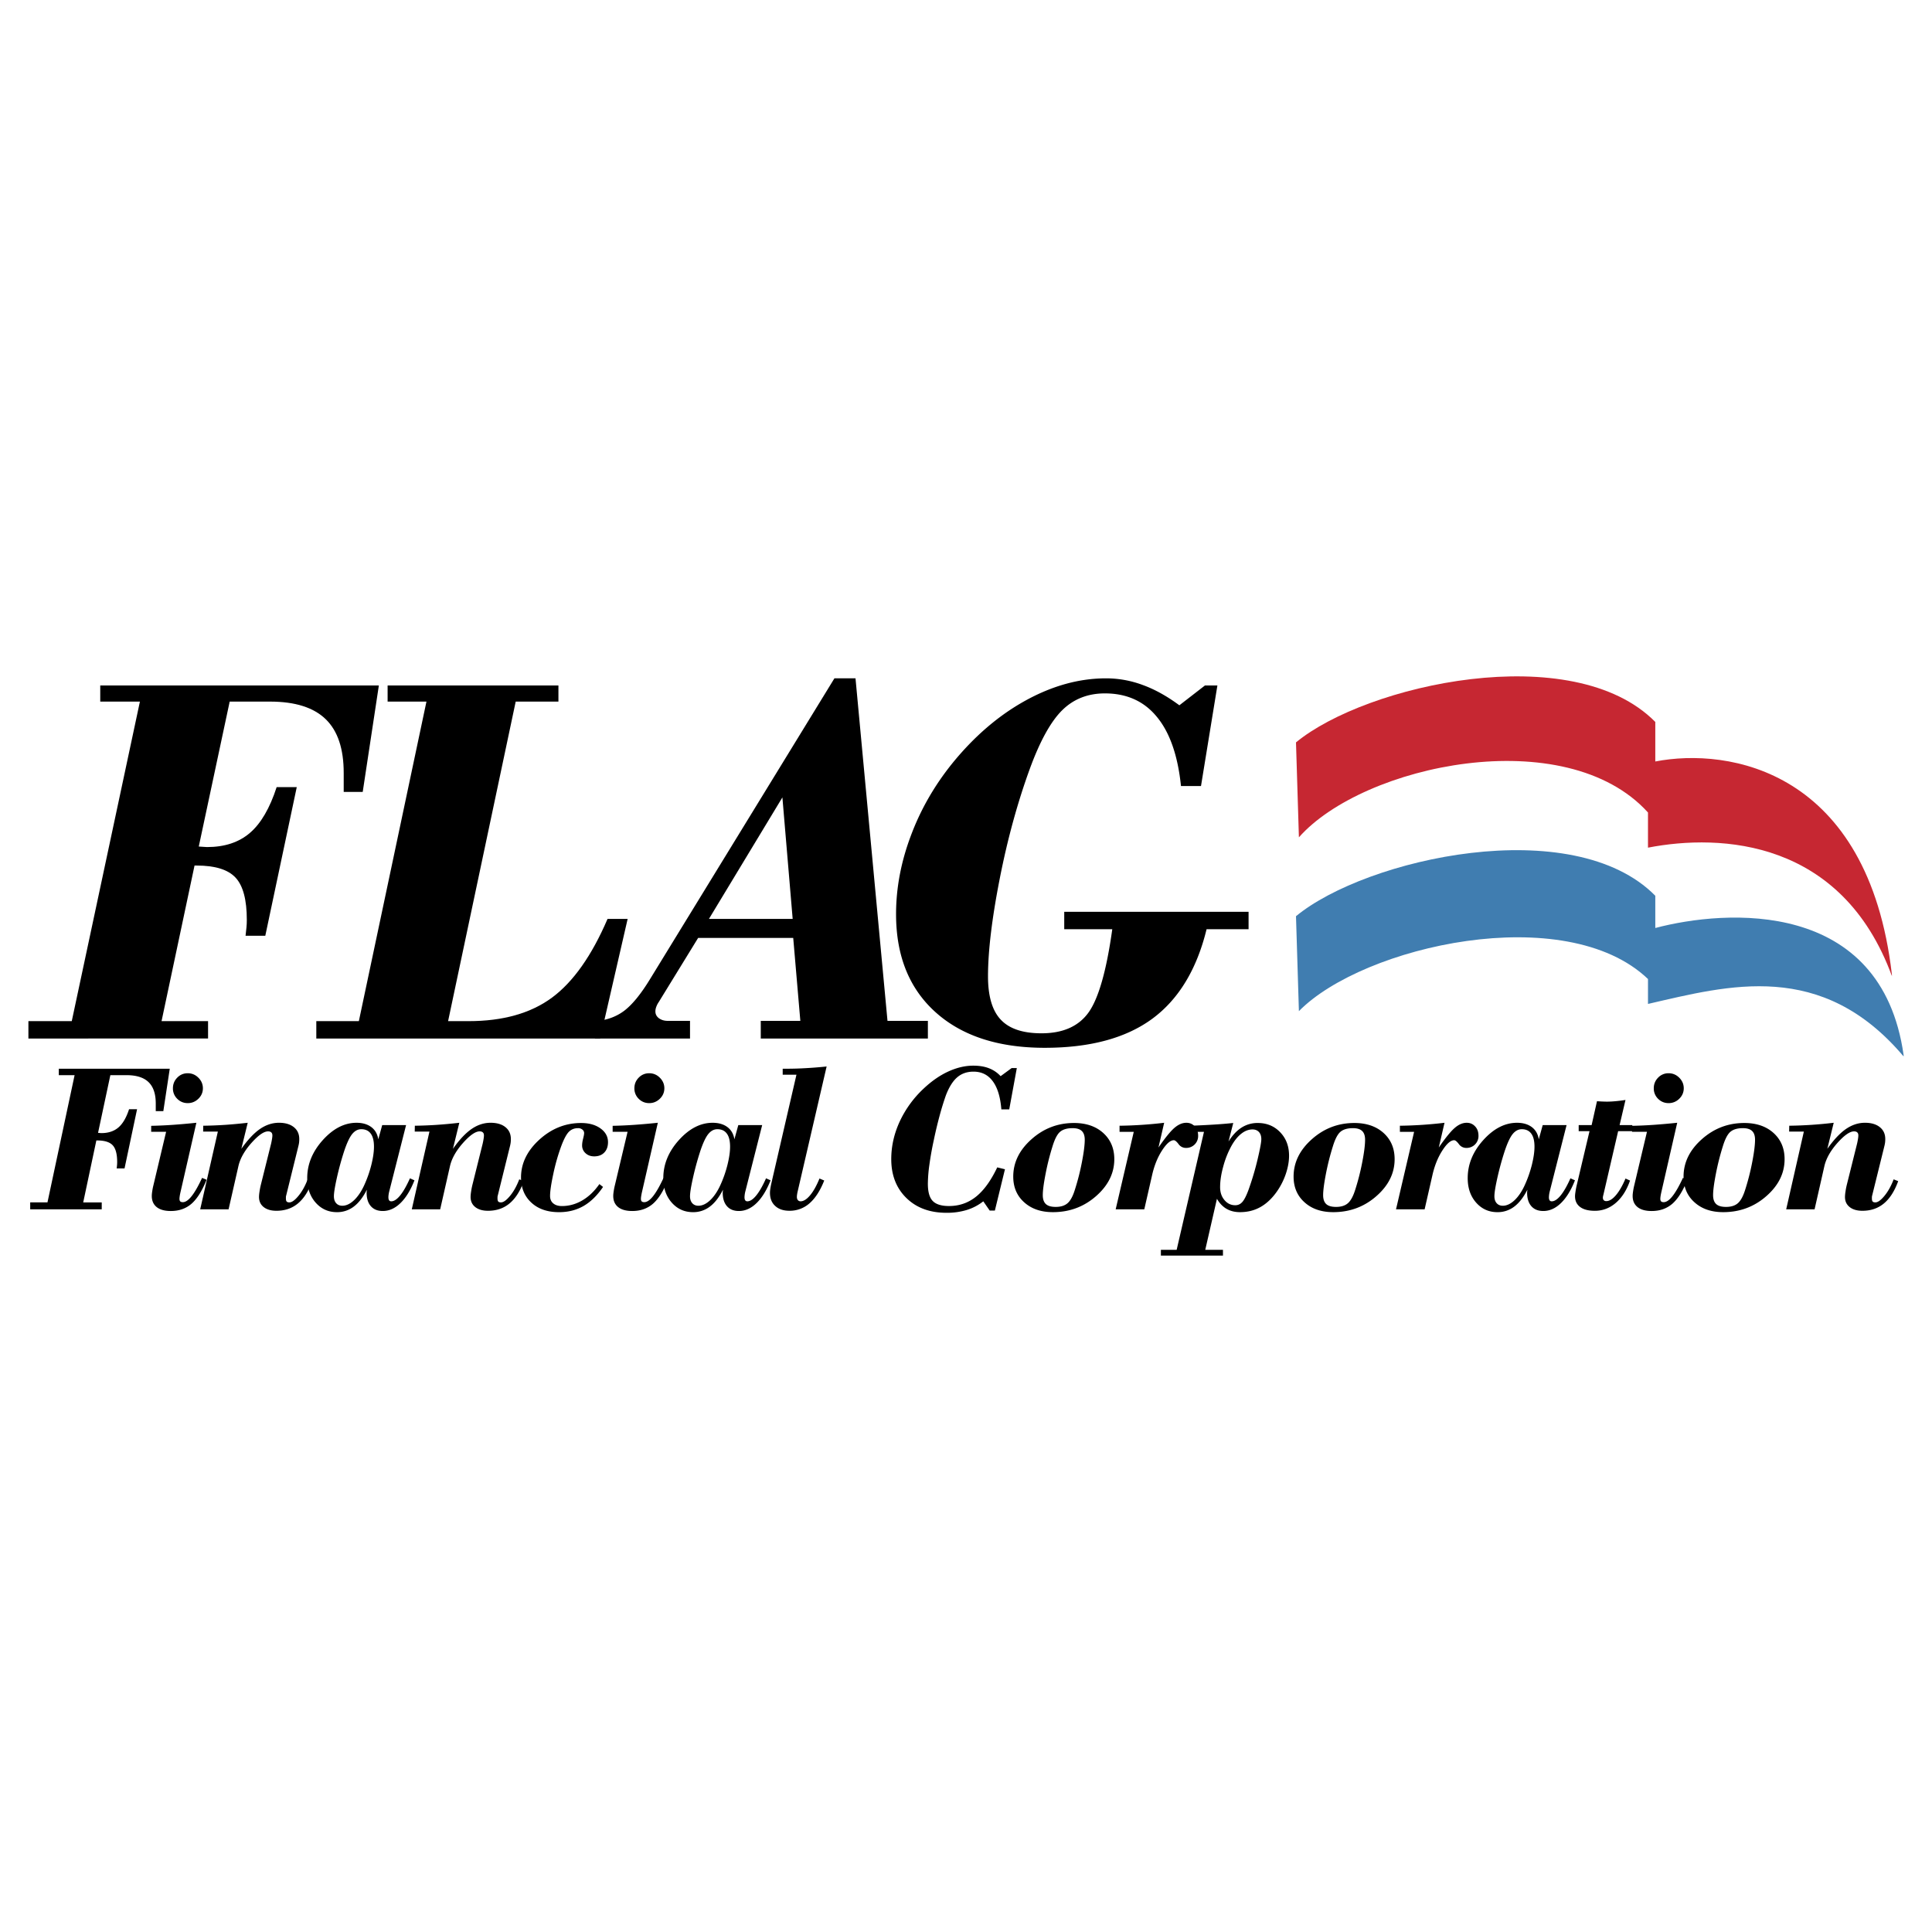
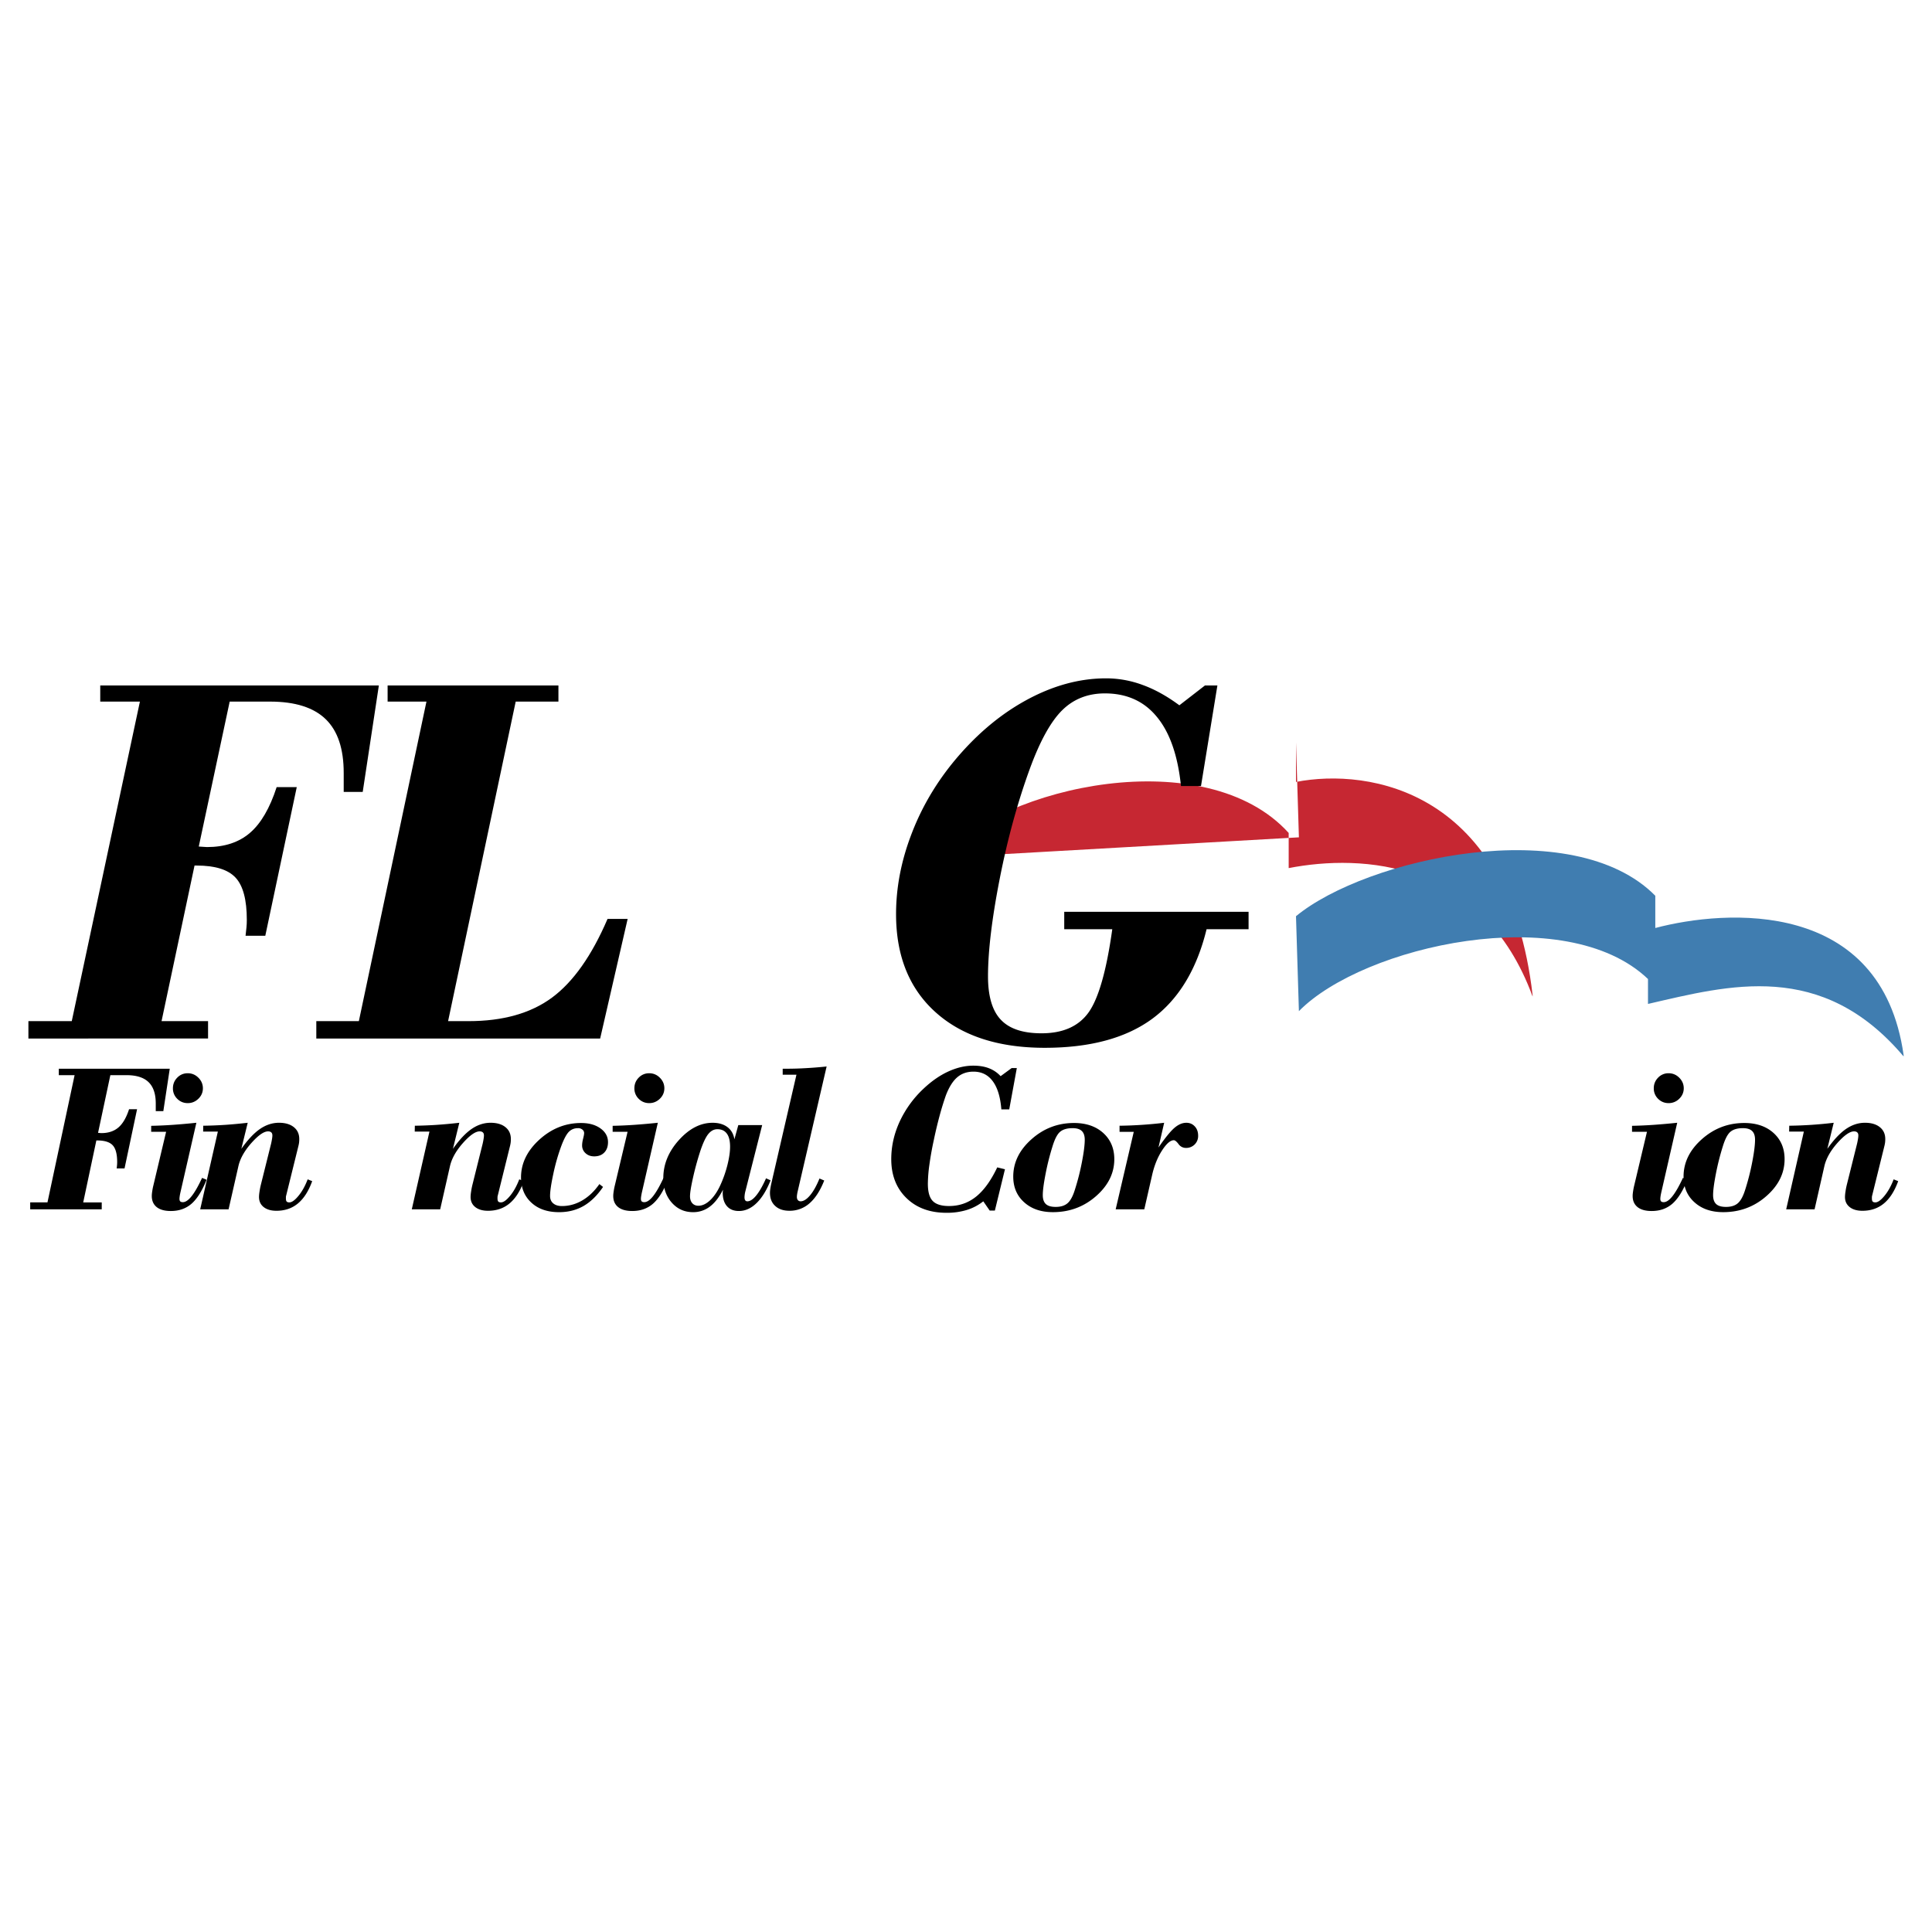
<svg xmlns="http://www.w3.org/2000/svg" width="2500" height="2500" viewBox="0 0 192.756 192.756">
  <g fill-rule="evenodd" clip-rule="evenodd">
    <path fill="#fff" d="M0 0h192.756v192.756H0V0z" />
-     <path d="M129.592 83.54l-.291-9.472c7.006-5.776 27.623-10.374 35.848-2.04v3.945c7.324-1.421 21.24.827 23.607 21.265v.145c-4.992-13.588-17.012-14.233-24.336-12.812v-3.508c-8.225-9.08-28.404-4.784-34.828 2.477z" fill="#c62732" />
+     <path d="M129.592 83.54l-.291-9.472v3.945c7.324-1.421 21.24.827 23.607 21.265v.145c-4.992-13.588-17.012-14.233-24.336-12.812v-3.508c-8.225-9.08-28.404-4.784-34.828 2.477z" fill="#c62732" />
    <path d="M129.592 100.881l-.291-9.472c7.006-5.777 27.623-10.374 35.848-2.04v3.217c7.033-1.858 22.551-2.962 24.773 12.667v.146c-8.176-9.668-17.434-7.094-25.502-5.236v-2.486c-8.225-7.862-28.404-3.326-34.828 3.204z" fill="#407db0" />
    <path d="M2.834 103.613v-1.734H7.16l6.799-31.881h-3.957v-1.61h27.797l-1.61 10.621h-1.897v-1.897c0-2.41-.593-4.191-1.798-5.36s-3.058-1.753-5.549-1.753h-4.029l-3.084 14.46c.09 0 .225.009.405.027.189.018.324.026.414.026 1.753 0 3.184-.467 4.281-1.412 1.097-.935 1.987-2.464 2.67-4.568h2.006l-3.139 14.83h-1.97c.036-.279.063-.558.09-.818s.036-.513.036-.765c0-1.997-.369-3.399-1.115-4.209-.746-.809-2.041-1.214-3.885-1.214h-.216l-3.291 15.523h4.64v1.734H2.834zM31.558 103.613v-1.734h4.245l6.744-31.881h-3.875v-1.61h17.042v1.61h-4.263l-6.745 31.881h2.05c3.426 0 6.196-.783 8.318-2.348 2.113-1.564 3.966-4.182 5.54-7.851h2.006l-2.743 11.933H31.558z" />
-     <path d="M70.731 91.68h8.354L78.06 79.557 70.731 91.68zm-11.376 11.933v-1.734c1.106-.072 2.068-.406 2.887-1.008.818-.611 1.691-1.674 2.617-3.193l18.391-30h2.104l3.192 34.174h4.029v1.762H75.902v-1.762h3.948l-.71-8.274h-9.488l-3.921 6.385a2.067 2.067 0 0 0-.252.484c-.063.162-.09.316-.09.459 0 .279.117.504.351.684.243.172.53.262.881.262h2.222v1.762h-9.488v-.001z" />
    <path d="M120.381 92.705c-.979 4.02-2.797 7.006-5.422 8.939-2.635 1.934-6.215 2.895-10.729 2.895-4.613 0-8.247-1.178-10.882-3.543S89.4 95.367 89.4 91.203c0-2.581.485-5.18 1.466-7.797.971-2.617 2.356-5.027 4.146-7.248 2.194-2.698 4.632-4.793 7.312-6.268 2.68-1.475 5.35-2.212 8.021-2.212 1.258 0 2.5.225 3.695.674 1.205.441 2.41 1.115 3.625 2.015l2.555-1.979h1.24l-1.637 10.036h-1.996c-.314-3.04-1.115-5.342-2.402-6.897-1.275-1.565-3.012-2.347-5.188-2.347-1.701 0-3.121.557-4.254 1.672s-2.195 3.031-3.193 5.729c-1.25 3.408-2.266 7.104-3.049 11.098-.781 3.984-1.168 7.23-1.168 9.722 0 1.986.422 3.434 1.277 4.334.854.908 2.203 1.357 4.064 1.357 2.141 0 3.713-.701 4.703-2.096.988-1.393 1.781-4.164 2.355-8.291h-4.793v-1.736h18.391v1.736h-4.189zM3.013 120.654v-.691h1.723l2.707-12.695H5.867v-.641h11.07l-.641 4.229h-.756v-.756c0-.959-.236-1.668-.716-2.133-.479-.467-1.218-.699-2.209-.699H11.01l-1.228 5.76c.036 0 .089.002.161.01.075.008.129.012.165.012.698 0 1.268-.188 1.705-.562.437-.373.792-.982 1.063-1.82h.799l-1.25 5.906h-.785c.015-.111.025-.223.036-.326a3.17 3.17 0 0 0 .014-.305c0-.795-.146-1.354-.444-1.676-.297-.322-.813-.484-1.547-.484h-.086l-1.311 6.182h1.848v.691H3.013v-.002z" />
    <path d="M17.253 108.578c0-.412.143-.766.43-1.059.286-.295.638-.441 1.049-.441s.766.15 1.063.447.448.648.448 1.053-.15.752-.448 1.043c-.297.289-.652.438-1.063.438s-.763-.145-1.049-.432a1.424 1.424 0 0 1-.43-1.049zm-1.951 9.695l1.271-5.352h-1.49v-.598a43.798 43.798 0 0 0 2.203-.1 67.654 67.654 0 0 0 2.306-.205l-1.583 6.916c-.033.146-.061.283-.079.408s-.025.215-.025.262c0 .117.025.203.079.258.054.053.14.078.258.078.272 0 .566-.203.885-.609.318-.404.662-1.01 1.035-1.814l.448.189c-.448 1.109-.949 1.908-1.504 2.393-.559.482-1.243.723-2.063.723-.609 0-1.078-.129-1.404-.387-.329-.262-.494-.631-.494-1.113 0-.119.014-.271.043-.463.027-.189.063-.382.114-.586z" />
    <path d="M22.806 120.654h-2.833l1.762-7.754h-1.468l.011-.586a41.32 41.32 0 0 0 2.145-.084c.738-.049 1.5-.121 2.292-.211l-.637 2.6c.633-.898 1.253-1.561 1.855-1.977.602-.414 1.235-.623 1.901-.623.627 0 1.125.148 1.483.438.362.291.541.684.541 1.189 0 .133-.007.254-.021.361s-.036.215-.061.318l-1.229 4.975c-.007.021-.015.051-.018.09s-.003.096-.003.176c0 .154.025.258.079.314.054.055.14.082.269.082.244 0 .544-.215.899-.645.358-.43.666-.98.924-1.654l.451.18c-.358.992-.831 1.732-1.421 2.223-.591.492-1.307.734-2.145.734-.538 0-.963-.125-1.275-.371-.312-.248-.465-.584-.465-1.004 0-.146.018-.332.054-.559a6.69 6.69 0 0 1 .136-.688l1.017-4.082c.043-.189.072-.352.094-.488.021-.135.032-.242.032-.322 0-.139-.036-.242-.111-.307-.072-.068-.179-.102-.319-.102-.419 0-.97.385-1.654 1.15-.681.766-1.114 1.525-1.296 2.281l-.989 4.346z" />
-     <path d="M36.043 112.662c-.351 0-.655.168-.921.5-.261.334-.53.914-.802 1.74a29.096 29.096 0 0 0-.727 2.684c-.186.844-.279 1.432-.279 1.762 0 .297.075.525.226.695.15.168.354.254.612.254.387 0 .77-.18 1.157-.537.383-.359.724-.854 1.017-1.486.301-.652.541-1.332.72-2.041.176-.709.265-1.318.265-1.824 0-.576-.104-1.01-.319-1.303-.215-.297-.53-.444-.949-.444zm2.79 6.209a2.976 2.976 0 0 0-.061.314 1.86 1.86 0 0 0-.021.262c0 .141.025.244.072.309.05.068.118.1.211.1.272 0 .569-.193.885-.58.318-.391.644-.959.981-1.715l.451.201c-.39.99-.859 1.75-1.4 2.273-.541.525-1.128.787-1.758.787-.508 0-.906-.156-1.189-.477-.283-.318-.426-.77-.426-1.35 0-.035.004-.082.011-.146.007-.064.011-.111.011-.146-.383.756-.82 1.318-1.311 1.684a2.712 2.712 0 0 1-1.669.551c-.859 0-1.568-.318-2.131-.957-.559-.633-.838-1.449-.838-2.441 0-1.379.52-2.643 1.554-3.793 1.035-1.148 2.156-1.727 3.367-1.727.602 0 1.092.145 1.475.43.38.287.612.695.695 1.219l.391-1.418h2.381l-1.681 6.62z" />
    <path d="M43.917 120.654h-2.833l1.762-7.754h-1.468l.011-.586a41.363 41.363 0 0 0 2.145-.084 49.086 49.086 0 0 0 2.292-.211l-.637 2.6c.634-.898 1.253-1.561 1.855-1.977.602-.414 1.235-.623 1.902-.623.626 0 1.125.148 1.482.438.362.291.541.684.541 1.189 0 .133-.007.254-.021.361a3.307 3.307 0 0 1-.061.318l-1.229 4.975a.427.427 0 0 0-.018.09c-.004.039-.004.096-.004.176 0 .154.025.258.079.314.054.055.14.082.269.082.243 0 .544-.215.899-.645.358-.43.666-.98.924-1.654l.451.18c-.358.992-.831 1.732-1.421 2.223-.591.492-1.308.734-2.146.734-.537 0-.963-.125-1.275-.371-.312-.248-.465-.584-.465-1.004 0-.146.018-.332.054-.559a6.69 6.69 0 0 1 .136-.688l1.017-4.082a6.99 6.99 0 0 0 .093-.488c.021-.135.032-.242.032-.322 0-.139-.036-.242-.111-.307-.071-.068-.179-.102-.318-.102-.419 0-.971.385-1.655 1.15-.68.766-1.114 1.525-1.296 2.281l-.986 4.346z" />
    <path d="M59.8 118.137l.365.283c-.573.846-1.218 1.479-1.934 1.895-.72.416-1.537.623-2.453.623-1.153 0-2.074-.314-2.761-.949-.691-.635-1.035-1.473-1.035-2.514 0-1.404.609-2.66 1.827-3.771 1.218-1.105 2.604-1.662 4.165-1.662.791 0 1.436.18 1.938.541.498.361.748.816.748 1.369 0 .432-.122.779-.369 1.033-.244.256-.58.385-1.006.385-.351 0-.638-.104-.867-.316a1.015 1.015 0 0 1-.34-.777c0-.186.032-.414.101-.68.068-.266.1-.447.1-.545a.432.432 0 0 0-.172-.35.655.655 0 0 0-.437-.145c-.369 0-.673.123-.913.363-.236.238-.48.693-.734 1.355a19.994 19.994 0 0 0-.812 2.809c-.219 1.018-.33 1.762-.33 2.238 0 .314.104.562.315.738.208.178.498.268.87.268.713 0 1.39-.189 2.034-.566.644-.379 1.21-.92 1.7-1.625zM63.293 108.578c0-.412.143-.766.43-1.059.287-.295.638-.441 1.049-.441s.767.15 1.063.447c.297.297.448.648.448 1.053s-.15.752-.448 1.043c-.297.289-.652.438-1.063.438s-.763-.145-1.049-.432a1.428 1.428 0 0 1-.43-1.049zm-1.951 9.695l1.271-5.352h-1.489v-.598a43.812 43.812 0 0 0 2.202-.1 67.654 67.654 0 0 0 2.306-.205l-1.583 6.916a5.894 5.894 0 0 0-.079.408 2.087 2.087 0 0 0-.025.262c0 .117.025.203.079.258.054.053.14.078.258.078.272 0 .566-.203.885-.609.318-.404.662-1.01 1.035-1.814l.447.189c-.447 1.109-.949 1.908-1.504 2.393-.559.482-1.243.723-2.063.723-.609 0-1.078-.129-1.404-.387-.329-.262-.494-.631-.494-1.113 0-.119.014-.271.043-.463.028-.189.065-.382.115-.586z" />
    <path d="M71.571 112.662c-.351 0-.655.168-.92.5-.262.334-.53.914-.802 1.74a29.096 29.096 0 0 0-.727 2.684c-.187.844-.279 1.432-.279 1.762 0 .297.075.525.226.695.15.168.354.254.612.254.387 0 .77-.18 1.157-.537.383-.359.723-.854 1.017-1.486.301-.652.541-1.332.72-2.041.176-.709.265-1.318.265-1.824 0-.576-.104-1.01-.319-1.303-.216-.297-.531-.444-.95-.444zm2.79 6.209a2.742 2.742 0 0 0-.082.576c0 .141.025.244.072.309.05.068.118.1.211.1.272 0 .57-.193.885-.58.319-.391.645-.959.981-1.715l.451.201c-.391.99-.859 1.75-1.4 2.273-.541.525-1.128.787-1.758.787-.508 0-.906-.156-1.189-.477-.283-.318-.426-.77-.426-1.35 0-.035.003-.082.011-.146s.011-.111.011-.146c-.384.756-.82 1.318-1.311 1.684a2.714 2.714 0 0 1-1.669.551c-.859 0-1.569-.318-2.131-.957-.559-.633-.838-1.449-.838-2.441 0-1.379.519-2.643 1.554-3.793 1.035-1.148 2.156-1.727 3.366-1.727.602 0 1.093.145 1.476.43.38.287.612.695.695 1.219l.39-1.418h2.382l-1.681 6.62zM76.955 118.076l2.507-10.852H78.09v-.598h.451c.58 0 1.192-.018 1.833-.055a40.994 40.994 0 0 0 2.099-.168l-2.872 12.391a4.17 4.17 0 0 0-.075.369 1.906 1.906 0 0 0-.021.262c0 .133.036.236.104.316a.35.35 0 0 0 .265.113c.301 0 .616-.201.949-.598.333-.398.645-.957.938-1.676l.473.201c-.405 1.02-.896 1.775-1.468 2.273a2.962 2.962 0 0 1-2.005.744c-.595 0-1.067-.156-1.415-.477-.351-.318-.526-.754-.526-1.307 0-.117.011-.258.036-.418.024-.158.056-.334.099-.52zM99.496 116.469l.768.189-1.006 4.121h-.516l-.639-.924a5.051 5.051 0 0 1-1.643.863 6.761 6.761 0 0 1-2.021.283c-1.665 0-3.001-.49-4.007-1.475-1.006-.982-1.511-2.275-1.511-3.875 0-1.283.279-2.529.838-3.746a10.606 10.606 0 0 1 2.381-3.285c.792-.748 1.612-1.32 2.46-1.711.852-.391 1.687-.588 2.504-.588.602 0 1.127.086 1.574.262.449.176.832.438 1.154.787l1.1-.809h.516l-.756 4.121h-.787c-.098-1.23-.381-2.166-.854-2.803-.473-.643-1.113-.961-1.926-.961-.642 0-1.183.188-1.62.562-.437.373-.812.971-1.128 1.787a27.776 27.776 0 0 0-.63 2.041 41.85 41.85 0 0 0-.588 2.471 31.312 31.312 0 0 0-.44 2.475 14.508 14.508 0 0 0-.146 1.838c0 .82.161 1.396.487 1.73.326.336.867.504 1.623.504 1.021 0 1.919-.311 2.701-.938.78-.624 1.483-1.599 2.112-2.919zM107.008 112.557c-.543 0-.959.123-1.242.363-.283.238-.537.73-.76 1.463-.289.922-.52 1.85-.697 2.779-.18.932-.27 1.623-.27 2.078 0 .404.104.701.309.891.207.191.533.283.98.283.498 0 .889-.121 1.172-.361s.523-.67.719-1.285c.309-.957.553-1.916.734-2.877.184-.955.273-1.682.273-2.18 0-.391-.098-.682-.295-.871-.195-.19-.503-.283-.923-.283zm-5.916 4.836c0-1.408.605-2.65 1.82-3.729 1.213-1.082 2.629-1.623 4.242-1.623 1.211 0 2.182.334 2.916.996.734.666 1.104 1.537 1.104 2.615 0 1.396-.609 2.627-1.826 3.691-1.215 1.064-2.65 1.594-4.301 1.594-1.184 0-2.135-.326-2.863-.982-.727-.65-1.092-1.506-1.092-2.562zM114.166 120.654h-2.855l1.805-7.732h-1.418v-.607a41.906 41.906 0 0 0 4.451-.295l-.568 2.465c.666-.963 1.195-1.615 1.59-1.955.396-.342.791-.51 1.191-.51.338 0 .617.119.84.359.225.236.336.547.336.93a1.181 1.181 0 0 1-1.207 1.219.891.891 0 0 1-.748-.383c-.193-.256-.352-.385-.469-.385-.344 0-.734.338-1.172 1.014-.438.674-.764 1.473-.98 2.396l-.796 3.484z" />
-     <path d="M124.961 112.684c-.387 0-.76.143-1.117.426-.363.283-.691.693-.992 1.234a9.185 9.185 0 0 0-.812 2.053c-.209.756-.309 1.436-.309 2.041 0 .52.143.949.434 1.293.289.344.648.516 1.074.516.283 0 .516-.107.709-.326s.393-.609.605-1.178c.361-1.002.668-2.027.916-3.072.248-1.047.373-1.719.373-2.02s-.08-.537-.236-.709c-.159-.172-.374-.258-.645-.258zm-7.565 12.009l2.725-11.771h-1.656v-.598a84.966 84.966 0 0 0 2.432-.111c.752-.043 1.463-.1 2.145-.172l-.473 1.848c.391-.623.826-1.088 1.307-1.393a2.942 2.942 0 0 1 1.619-.455c.895 0 1.641.309 2.23.924.592.617.885 1.395.885 2.34 0 .559-.104 1.148-.309 1.771a6.94 6.94 0 0 1-.855 1.73c-.49.717-1.041 1.246-1.658 1.602-.615.354-1.307.529-2.076.529-.51 0-.957-.111-1.336-.33-.383-.221-.703-.555-.961-1.002l-1.166 5.088h1.766v.578h-6.193v-.578h1.574zM134.979 112.557c-.545 0-.959.123-1.242.363-.283.238-.537.73-.76 1.463a24.83 24.83 0 0 0-.699 2.779c-.178.932-.268 1.623-.268 2.078 0 .404.104.701.309.891.207.191.533.283.98.283.498 0 .889-.121 1.172-.361.281-.24.521-.67.719-1.285.309-.957.553-1.916.734-2.877.184-.955.271-1.682.271-2.18 0-.391-.096-.682-.293-.871s-.504-.283-.923-.283zm-5.917 4.836c0-1.408.605-2.65 1.818-3.729 1.215-1.082 2.629-1.623 4.244-1.623 1.211 0 2.182.334 2.916.996.734.666 1.102 1.537 1.102 2.615 0 1.396-.607 2.627-1.826 3.691-1.213 1.064-2.65 1.594-4.301 1.594-1.182 0-2.135-.326-2.861-.982-.726-.65-1.092-1.506-1.092-2.562zM142.135 120.654h-2.854l1.805-7.732h-1.418v-.607a41.83 41.83 0 0 0 4.451-.295l-.57 2.465c.666-.963 1.197-1.615 1.592-1.955.396-.342.791-.51 1.191-.51.338 0 .615.119.838.359.227.236.338.547.338.93a1.181 1.181 0 0 1-1.207 1.219.897.897 0 0 1-.75-.383c-.193-.256-.35-.385-.469-.385-.344 0-.734.338-1.17 1.014-.438.674-.764 1.473-.982 2.396l-.795 3.484zM151.828 112.662c-.352 0-.656.168-.922.5-.262.334-.529.914-.801 1.74a29.456 29.456 0 0 0-.729 2.684c-.186.844-.279 1.432-.279 1.762 0 .297.076.525.227.695.15.168.354.254.611.254.387 0 .771-.18 1.158-.537.383-.359.723-.854 1.016-1.486.301-.652.541-1.332.721-2.041.176-.709.266-1.318.266-1.824 0-.576-.104-1.01-.32-1.303-.215-.297-.53-.444-.948-.444zm2.789 6.209a2.742 2.742 0 0 0-.082.576c0 .141.025.244.07.309.051.068.119.1.213.1.271 0 .568-.193.885-.58.318-.391.645-.959.98-1.715l.451.201c-.391.99-.859 1.75-1.4 2.273-.541.525-1.129.787-1.758.787-.51 0-.906-.156-1.189-.477-.283-.318-.426-.77-.426-1.35 0-.035.004-.082.01-.146a1.25 1.25 0 0 0 .012-.146c-.383.756-.82 1.318-1.311 1.684a2.715 2.715 0 0 1-1.67.551c-.859 0-1.568-.318-2.131-.957-.559-.633-.838-1.449-.838-2.441 0-1.379.52-2.643 1.555-3.793 1.035-1.148 2.156-1.727 3.367-1.727.602 0 1.092.145 1.475.43.379.287.613.695.695 1.219l.391-1.418h2.381l-1.68 6.62zM157.297 118.305l1.289-5.447h-1.08v-.607h1.291l.535-2.383a16.464 16.464 0 0 0 .967.043c.271 0 .562-.014.869-.043.309-.027.641-.068 1.008-.125l-.588 2.508h1.268v.607h-1.414l-1.459 6.297c-.006.027-.021.078-.039.156a.815.815 0 0 0-.025.176c0 .115.029.201.09.258a.33.33 0 0 0 .248.09c.307 0 .629-.197.963-.59.336-.395.656-.949.957-1.662l.451.201c-.33.955-.803 1.697-1.416 2.227-.615.527-1.314.791-2.088.791-.637 0-1.127-.125-1.467-.375-.344-.254-.516-.613-.516-1.082 0-.098.014-.244.043-.43.027-.19.064-.395.113-.61z" />
    <path d="M164.998 108.578c0-.412.143-.766.43-1.059a1.41 1.41 0 0 1 1.049-.441c.412 0 .768.15 1.064.447s.447.648.447 1.053-.15.752-.447 1.043a1.477 1.477 0 0 1-1.064.438c-.41 0-.762-.145-1.049-.432a1.424 1.424 0 0 1-.43-1.049zm-1.951 9.695l1.271-5.352h-1.49v-.598a43.798 43.798 0 0 0 2.203-.1 67.598 67.598 0 0 0 2.305-.205l-1.582 6.916c-.031.146-.061.283-.078.408-.02.125-.025.215-.025.262 0 .117.025.203.078.258.055.053.141.078.258.078.273 0 .566-.203.885-.609.318-.404.662-1.01 1.035-1.814l.447.189c-.447 1.109-.949 1.908-1.504 2.393-.559.482-1.242.723-2.062.723-.609 0-1.078-.129-1.404-.387-.328-.262-.494-.631-.494-1.113 0-.119.014-.271.043-.463.028-.189.063-.382.114-.586z" />
    <path d="M173.885 112.557c-.545 0-.959.123-1.242.363-.283.238-.537.73-.76 1.463a24.83 24.83 0 0 0-.699 2.779c-.178.932-.268 1.623-.268 2.078 0 .404.104.701.309.891.207.191.533.283.98.283.498 0 .889-.121 1.172-.361.281-.24.521-.67.719-1.285.309-.957.553-1.916.734-2.877.184-.955.271-1.682.271-2.18 0-.391-.096-.682-.293-.871s-.503-.283-.923-.283zm-5.916 4.836c0-1.408.605-2.65 1.818-3.729 1.215-1.082 2.629-1.623 4.244-1.623 1.211 0 2.182.334 2.916.996.734.666 1.102 1.537 1.102 2.615 0 1.396-.607 2.627-1.826 3.691-1.213 1.064-2.65 1.594-4.301 1.594-1.182 0-2.135-.326-2.861-.982-.727-.65-1.092-1.506-1.092-2.562zM181.041 120.654h-2.832l1.762-7.754h-1.469l.012-.586a41.406 41.406 0 0 0 4.436-.295l-.637 2.6c.635-.898 1.254-1.561 1.855-1.977.602-.414 1.236-.623 1.902-.623.625 0 1.123.148 1.482.438.361.291.541.684.541 1.189 0 .133-.008.254-.021.361a3.647 3.647 0 0 1-.062.318l-1.229 4.975c-.006.021-.014.051-.018.09s-.004.096-.004.176c0 .154.025.258.08.314.053.055.139.082.268.082.244 0 .545-.215.9-.645.357-.43.666-.98.924-1.654l.451.18c-.359.992-.832 1.732-1.422 2.223-.592.492-1.309.734-2.146.734-.537 0-.963-.125-1.273-.371-.312-.248-.467-.584-.467-1.004a3.6 3.6 0 0 1 .055-.559c.031-.229.078-.459.135-.688l1.018-4.082c.043-.189.072-.352.094-.488.021-.135.031-.242.031-.322 0-.139-.035-.242-.111-.307-.07-.068-.178-.102-.318-.102-.418 0-.971.385-1.654 1.15-.68.766-1.113 1.525-1.297 2.281l-.986 4.346z" />
  </g>
</svg>